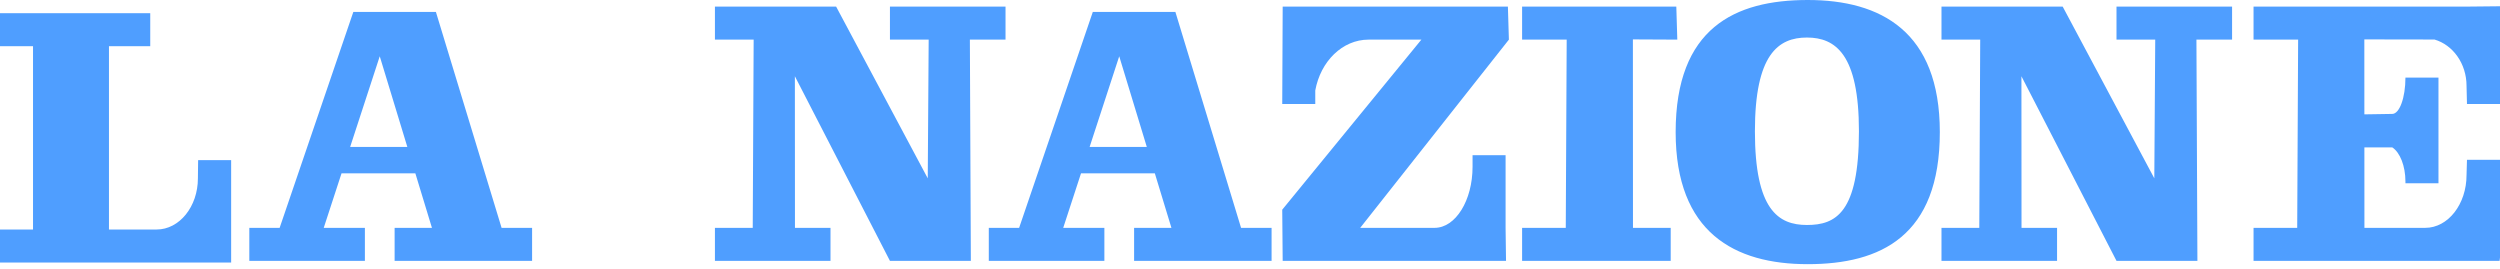
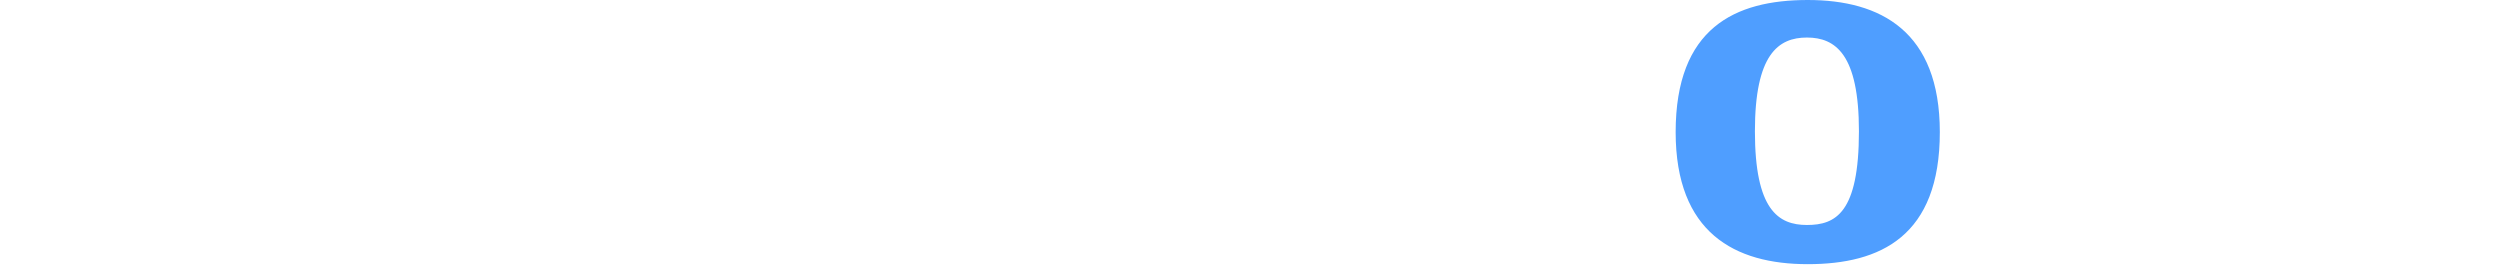
<svg xmlns="http://www.w3.org/2000/svg" viewBox="0 0 390 42" fill-rule="evenodd" class="Logo_logo--inherit__GQVyR Logo_logo--md__NK2CK LogoRow_logoRow__logo__MoiAU" fill="#4f9eff">
-   <path d="M0 35.802h5.151V7.211H0v-5.15h23.438v5.151h-6.439v28.591h7.435c3.556 0 6.439-3.576 6.439-7.984l.035-2.834h5.151v15.969H0v-5.152zM63.544 22.923L59.241 8.78l-4.618 14.143h8.921zm3.839 12.621l-2.586-8.499h-11.52l-2.774 8.499h6.421v5.152h-18.03v-5.152h4.73L55.121 1.857h12.878l10.248 33.687h4.76v5.152H61.56v-5.152h5.823zM178.902 22.923L174.599 8.78l-4.618 14.143h8.921zm3.84 12.621l-2.587-8.499h-11.519l-2.775 8.499h6.421v5.152h-18.03v-5.152h4.731l11.496-33.687h12.879l10.247 33.687h4.761v5.152h-21.447v-5.152h5.823zM124.014 35.544h5.545v5.151h-18.03v-5.151h5.898l.143-29.363h-6.041V1.03h18.906l14.295 26.788.143-21.637h-6.042V1.03h18.031v5.151h-5.561l.152 34.514h-12.622l-14.83-28.8.013 23.649zM254.745 35.544h5.884v5.151h-23.181v-5.151h6.812l.143-29.363h-6.955V1.03h24.057l.155 5.151-6.928-.034.013 29.397zM200.03 16.227l.069-15.196h35.134l.154 5.151-23.195 29.362h11.604c3.272 0 5.924-4.267 5.924-9.53v-1.803h5.152v11.333l.069 5.152h-34.842l-.069-7.985 21.706-26.529h-8.243c-4.081 0-7.489 3.398-8.31 7.931v2.114H200.03zM315.357 35.544h5.545v5.151h-18.03v-5.151h5.898l.143-29.363h-6.041V1.03h18.906l14.294 26.788.143-21.637h-6.041V1.03h18.031v5.151h-5.562l.153 34.514h-12.622l-14.831-28.8zM384.78 27.302l.069-2.37H390v15.249l-.069.515h-38.378v-5.152h6.811l.143-29.362h-6.954V1.03h33.296L390 .977v15.249h-5.151l-.069-2.833c0-3.472-2.125-6.392-5.004-7.228l-10.94-.019.006 11.694 4.346-.069c1.139 0 2.061-2.537 2.061-5.666h5.152v16.484h-5.152v-.257c0-2.463-.857-4.559-2.054-5.34h-4.351l.006 12.552h9.491c3.556 0 6.439-3.69 6.439-8.242z" />
  <path d="M261.402 20.606C261.402 4.379 270.628 0 282.008 0c11.381 0 20.605 4.893 20.605 20.606 0 16.226-9.224 20.604-20.605 20.604-11.38 0-20.606-4.893-20.606-20.604zm12.364-.129c0-11.977 3.633-14.621 8.113-14.621 4.482 0 8.115 2.644 8.115 14.621 0 12.749-3.633 14.621-8.115 14.621-4.48 0-8.113-2.388-8.113-14.621z" />
</svg>